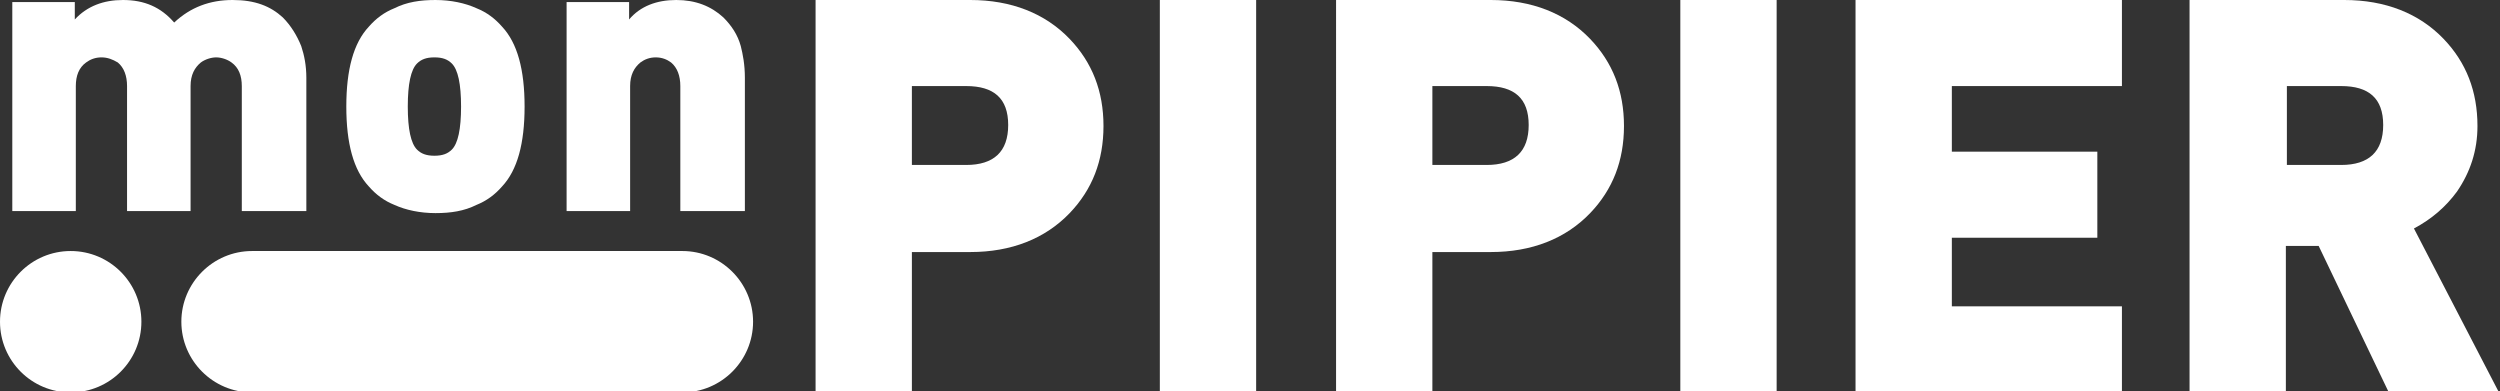
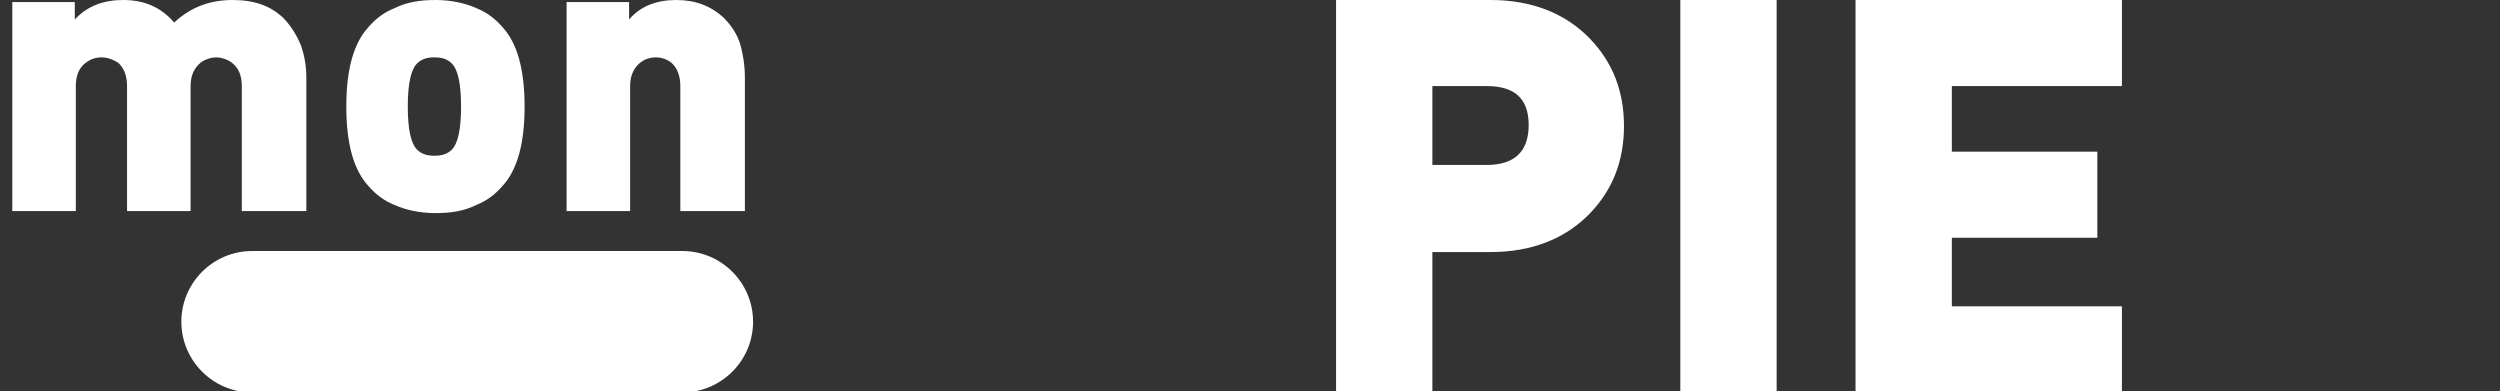
<svg xmlns="http://www.w3.org/2000/svg" id="Calque_1" x="0px" y="0px" viewBox="0 0 244 38.2" style="enable-background:new 0 0 244 38.2;" xml:space="preserve">
  <rect x="0" y="0" width="244" height="38.2" fill="#333333" stroke="none" />
  <style type="text/css">	.st0{fill:#FFFFFF;}</style>
  <path class="st0" d="M23.6,20.6V8.4c0-1-0.3-1.8-1-2.3c-0.4-0.3-1-0.5-1.5-0.5S20,5.8,19.6,6.1c-0.6,0.5-1,1.2-1,2.3v12.2h-6.2V8.4 c0-1-0.3-1.8-0.9-2.3C11,5.8,10.5,5.6,9.9,5.6S8.8,5.8,8.4,6.1C7.7,6.6,7.4,7.4,7.4,8.4v12.2H1.2V0.2h6.1v1.7C8.5,0.6,10.1,0,12,0 c2.1,0,3.7,0.7,5,2.2C18.6,0.7,20.5,0,22.7,0s3.7,0.6,4.9,1.7c0.8,0.8,1.4,1.8,1.8,2.8c0.3,0.9,0.5,1.9,0.5,3.1v13L23.6,20.6 L23.6,20.6z" />
  <path class="st0" d="M49,18.2c-0.7,0.8-1.5,1.4-2.5,1.8c-1.2,0.6-2.5,0.8-4,0.8s-2.9-0.3-4-0.8c-1-0.4-1.8-1-2.5-1.8 c-1.5-1.6-2.2-4.2-2.2-7.8s0.7-6.2,2.2-7.8c0.7-0.8,1.5-1.4,2.5-1.8c1.2-0.6,2.5-0.8,4-0.8s2.9,0.3,4,0.8c1,0.4,1.8,1,2.5,1.8 c1.5,1.6,2.2,4.2,2.2,7.8S50.5,16.6,49,18.2z M44.1,6.2c-0.4-0.4-0.9-0.6-1.7-0.6s-1.3,0.2-1.7,0.6c-0.6,0.6-0.9,2-0.9,4.2 s0.3,3.6,0.9,4.2c0.4,0.4,0.9,0.6,1.7,0.6s1.3-0.2,1.7-0.6c0.6-0.6,0.9-2,0.9-4.2S44.7,6.8,44.1,6.2z" />
  <path class="st0" d="M66.4,20.6V8.4c0-1-0.3-1.8-0.9-2.3c-0.4-0.3-0.9-0.5-1.5-0.5s-1.1,0.2-1.5,0.5c-0.6,0.5-1,1.2-1,2.3v12.2h-6.2 V0.2h6.1v1.7C62.5,0.6,64.1,0,66,0s3.4,0.6,4.6,1.7c0.8,0.8,1.4,1.7,1.7,2.8c0.2,0.8,0.4,1.8,0.4,3.1v13L66.4,20.6L66.4,20.6z" />
-   <path class="st0" d="M104.4,20.8c-2.4,2.5-5.7,3.8-9.7,3.8H89v13.6h-9.4V0h15.1c4,0,7.3,1.3,9.7,3.8c2.2,2.3,3.3,5.1,3.3,8.5 S106.6,18.5,104.4,20.8L104.4,20.8z M94.3,8.4h-5.3v7.7h5.3c2.7,0,4.1-1.3,4.1-3.9S97,8.4,94.3,8.4L94.3,8.4z" />
-   <path class="st0" d="M113.2,38.2V0h9.4v38.2H113.2z" />
  <path class="st0" d="M155.2,20.8c-2.4,2.5-5.7,3.8-9.7,3.8h-5.7v13.6h-9.4V0h15.1c4,0,7.3,1.3,9.7,3.8c2.2,2.3,3.3,5.1,3.3,8.5 S157.4,18.5,155.2,20.8L155.2,20.8z M145.1,8.4h-5.3v7.7h5.3c2.7,0,4.1-1.3,4.1-3.9S147.8,8.4,145.1,8.4L145.1,8.4z" />
  <path class="st0" d="M164,38.2V0h9.4v38.2H164z" />
  <path class="st0" d="M181.1,38.2V0h26v8.4h-16.6v6.4h14.2v8.4h-14.2v6.7h16.6v8.4L181.1,38.2L181.1,38.2z" />
-   <path class="st0" d="M233.1,38.2L226.3,24h-3.2v14.2h-9.4V0h15.1c4,0,7.3,1.3,9.7,3.8c2.2,2.3,3.3,5.1,3.3,8.5c0,2.4-0.7,4.5-2,6.4 c-1.1,1.5-2.5,2.7-4.2,3.6l8.3,16H233.1L233.1,38.2z M228.5,8.4h-5.3v7.7h5.3c2.7,0,4.1-1.3,4.1-3.9S231.2,8.4,228.5,8.4L228.5,8.4z " />
  <path class="st0" d="M24.6,24.5h42c3.8,0,6.9,3.1,6.9,6.9l0,0c0,3.8-3.1,6.9-6.9,6.9h-42c-3.8,0-6.9-3.1-6.9-6.9l0,0 C17.7,27.6,20.8,24.5,24.6,24.5z" />
-   <circle class="st0" cx="6.9" cy="31.4" r="6.9" />
</svg>